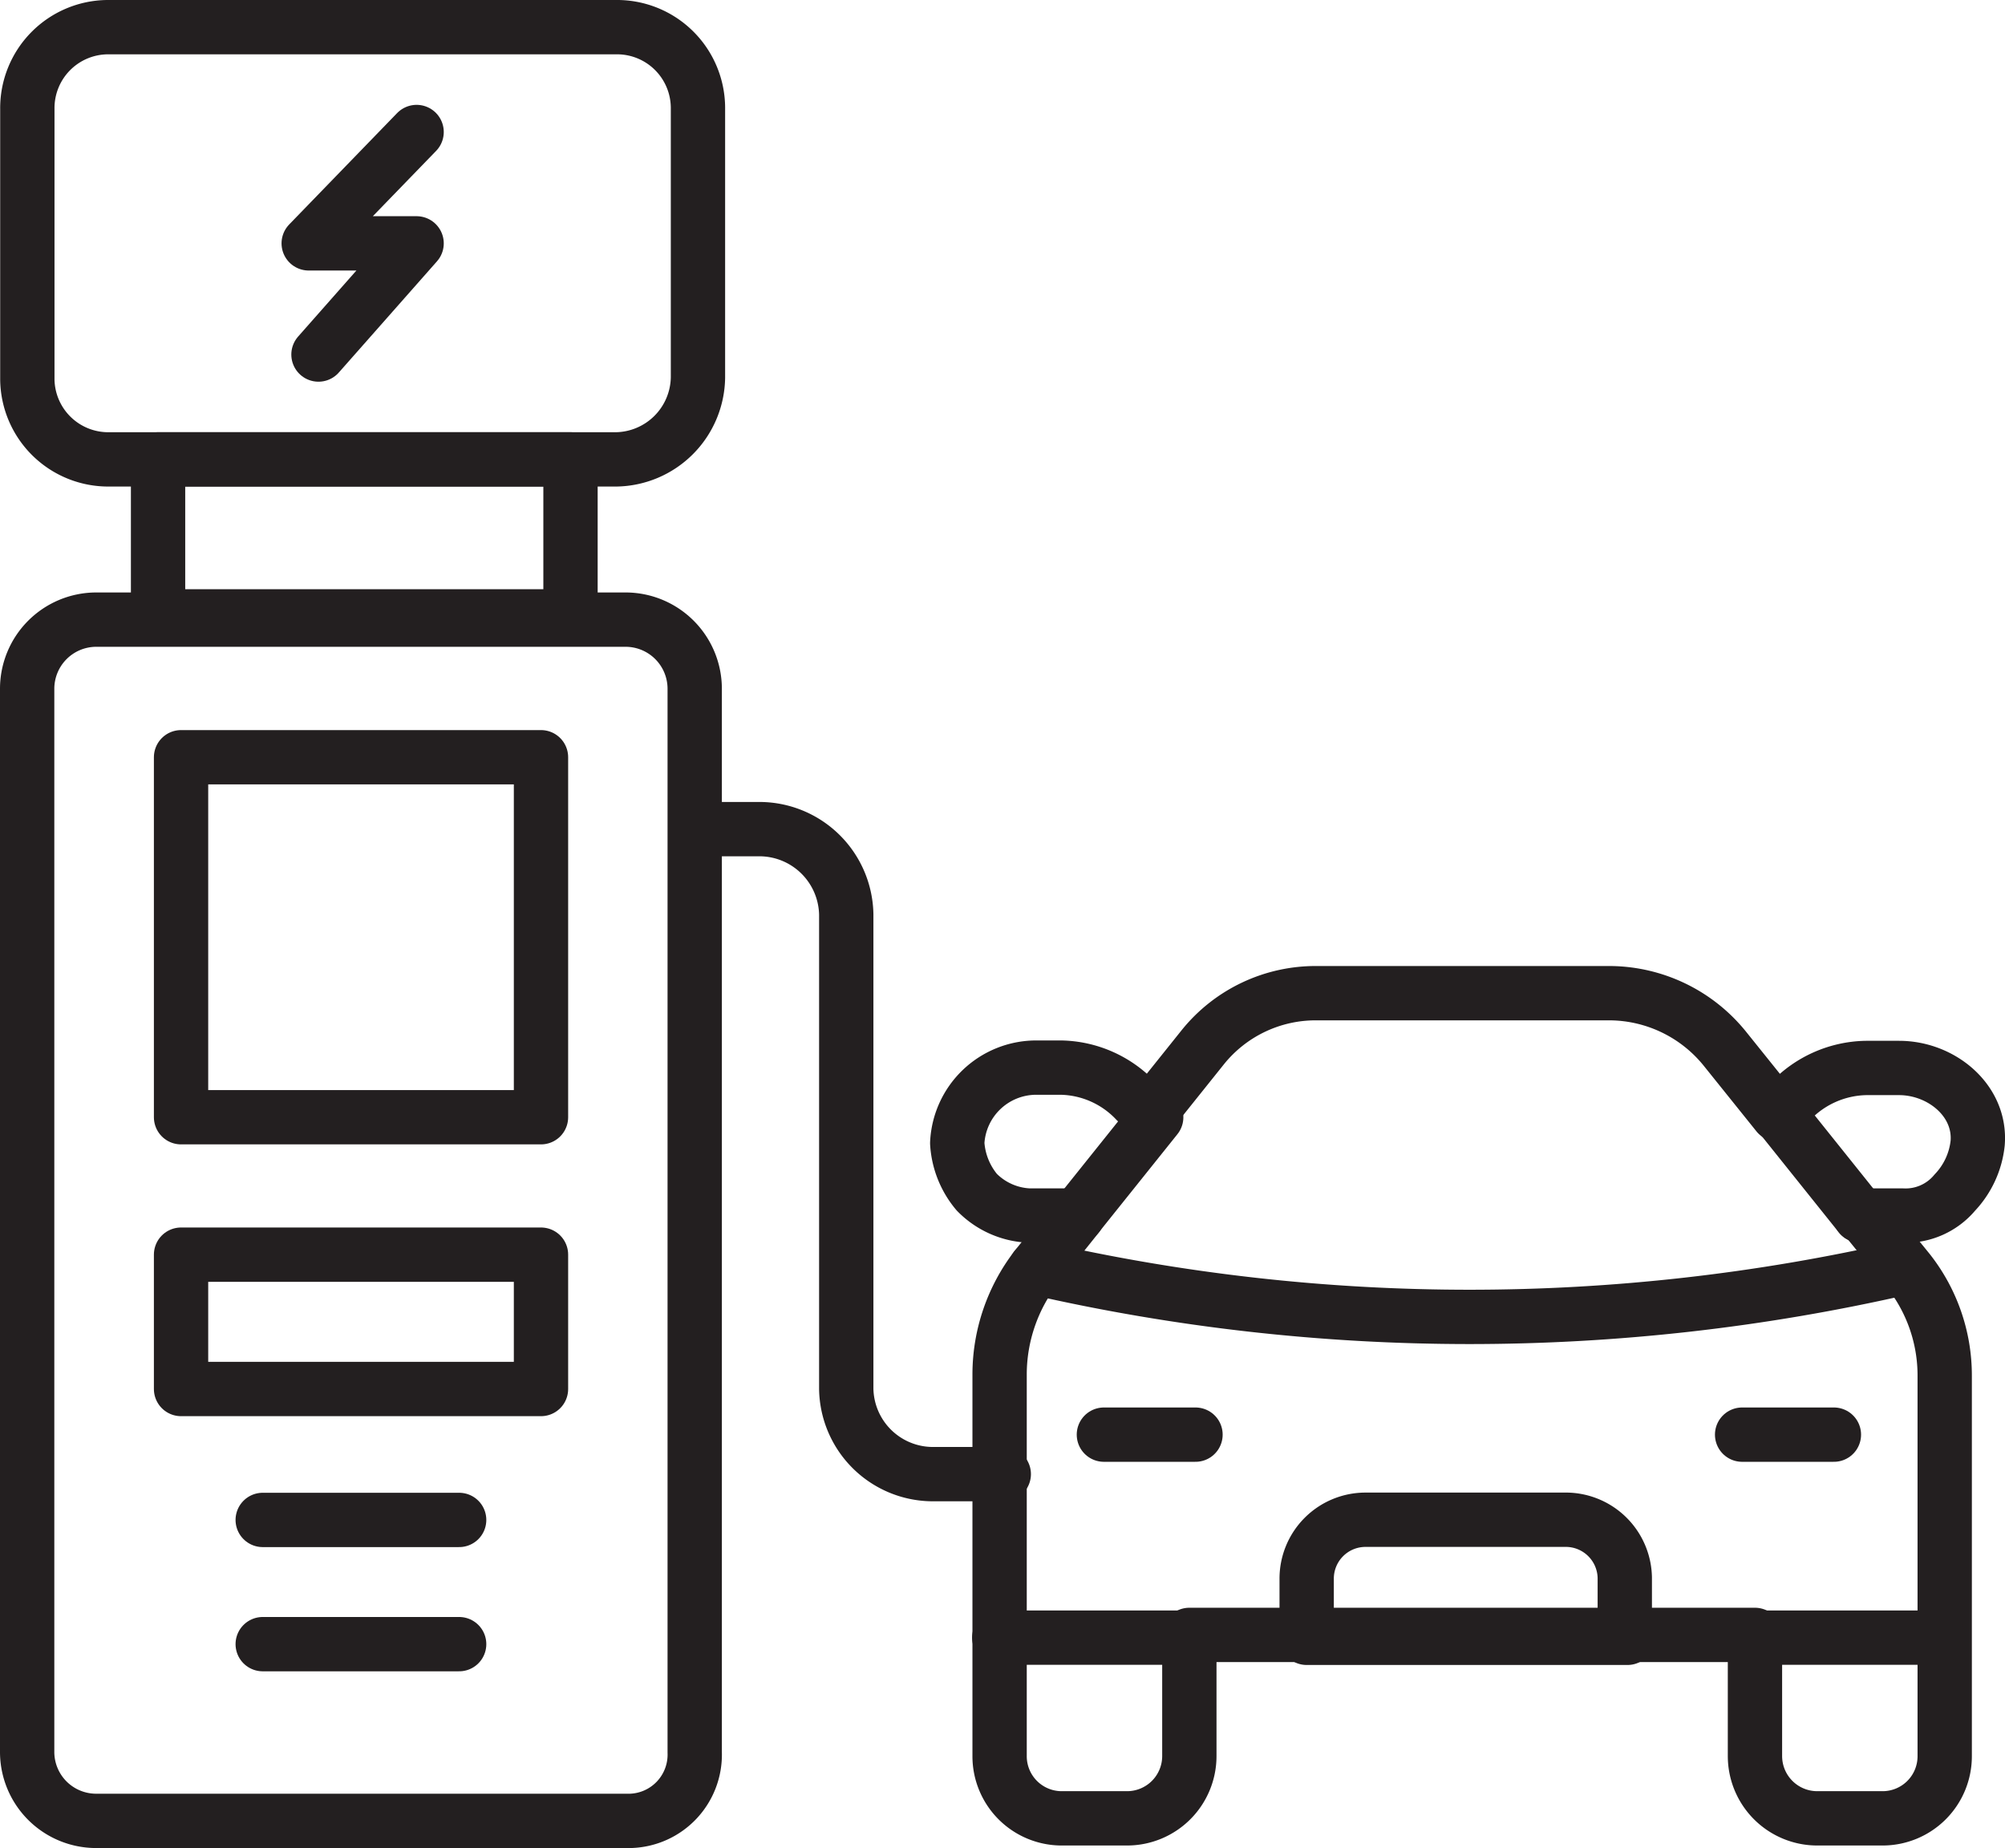
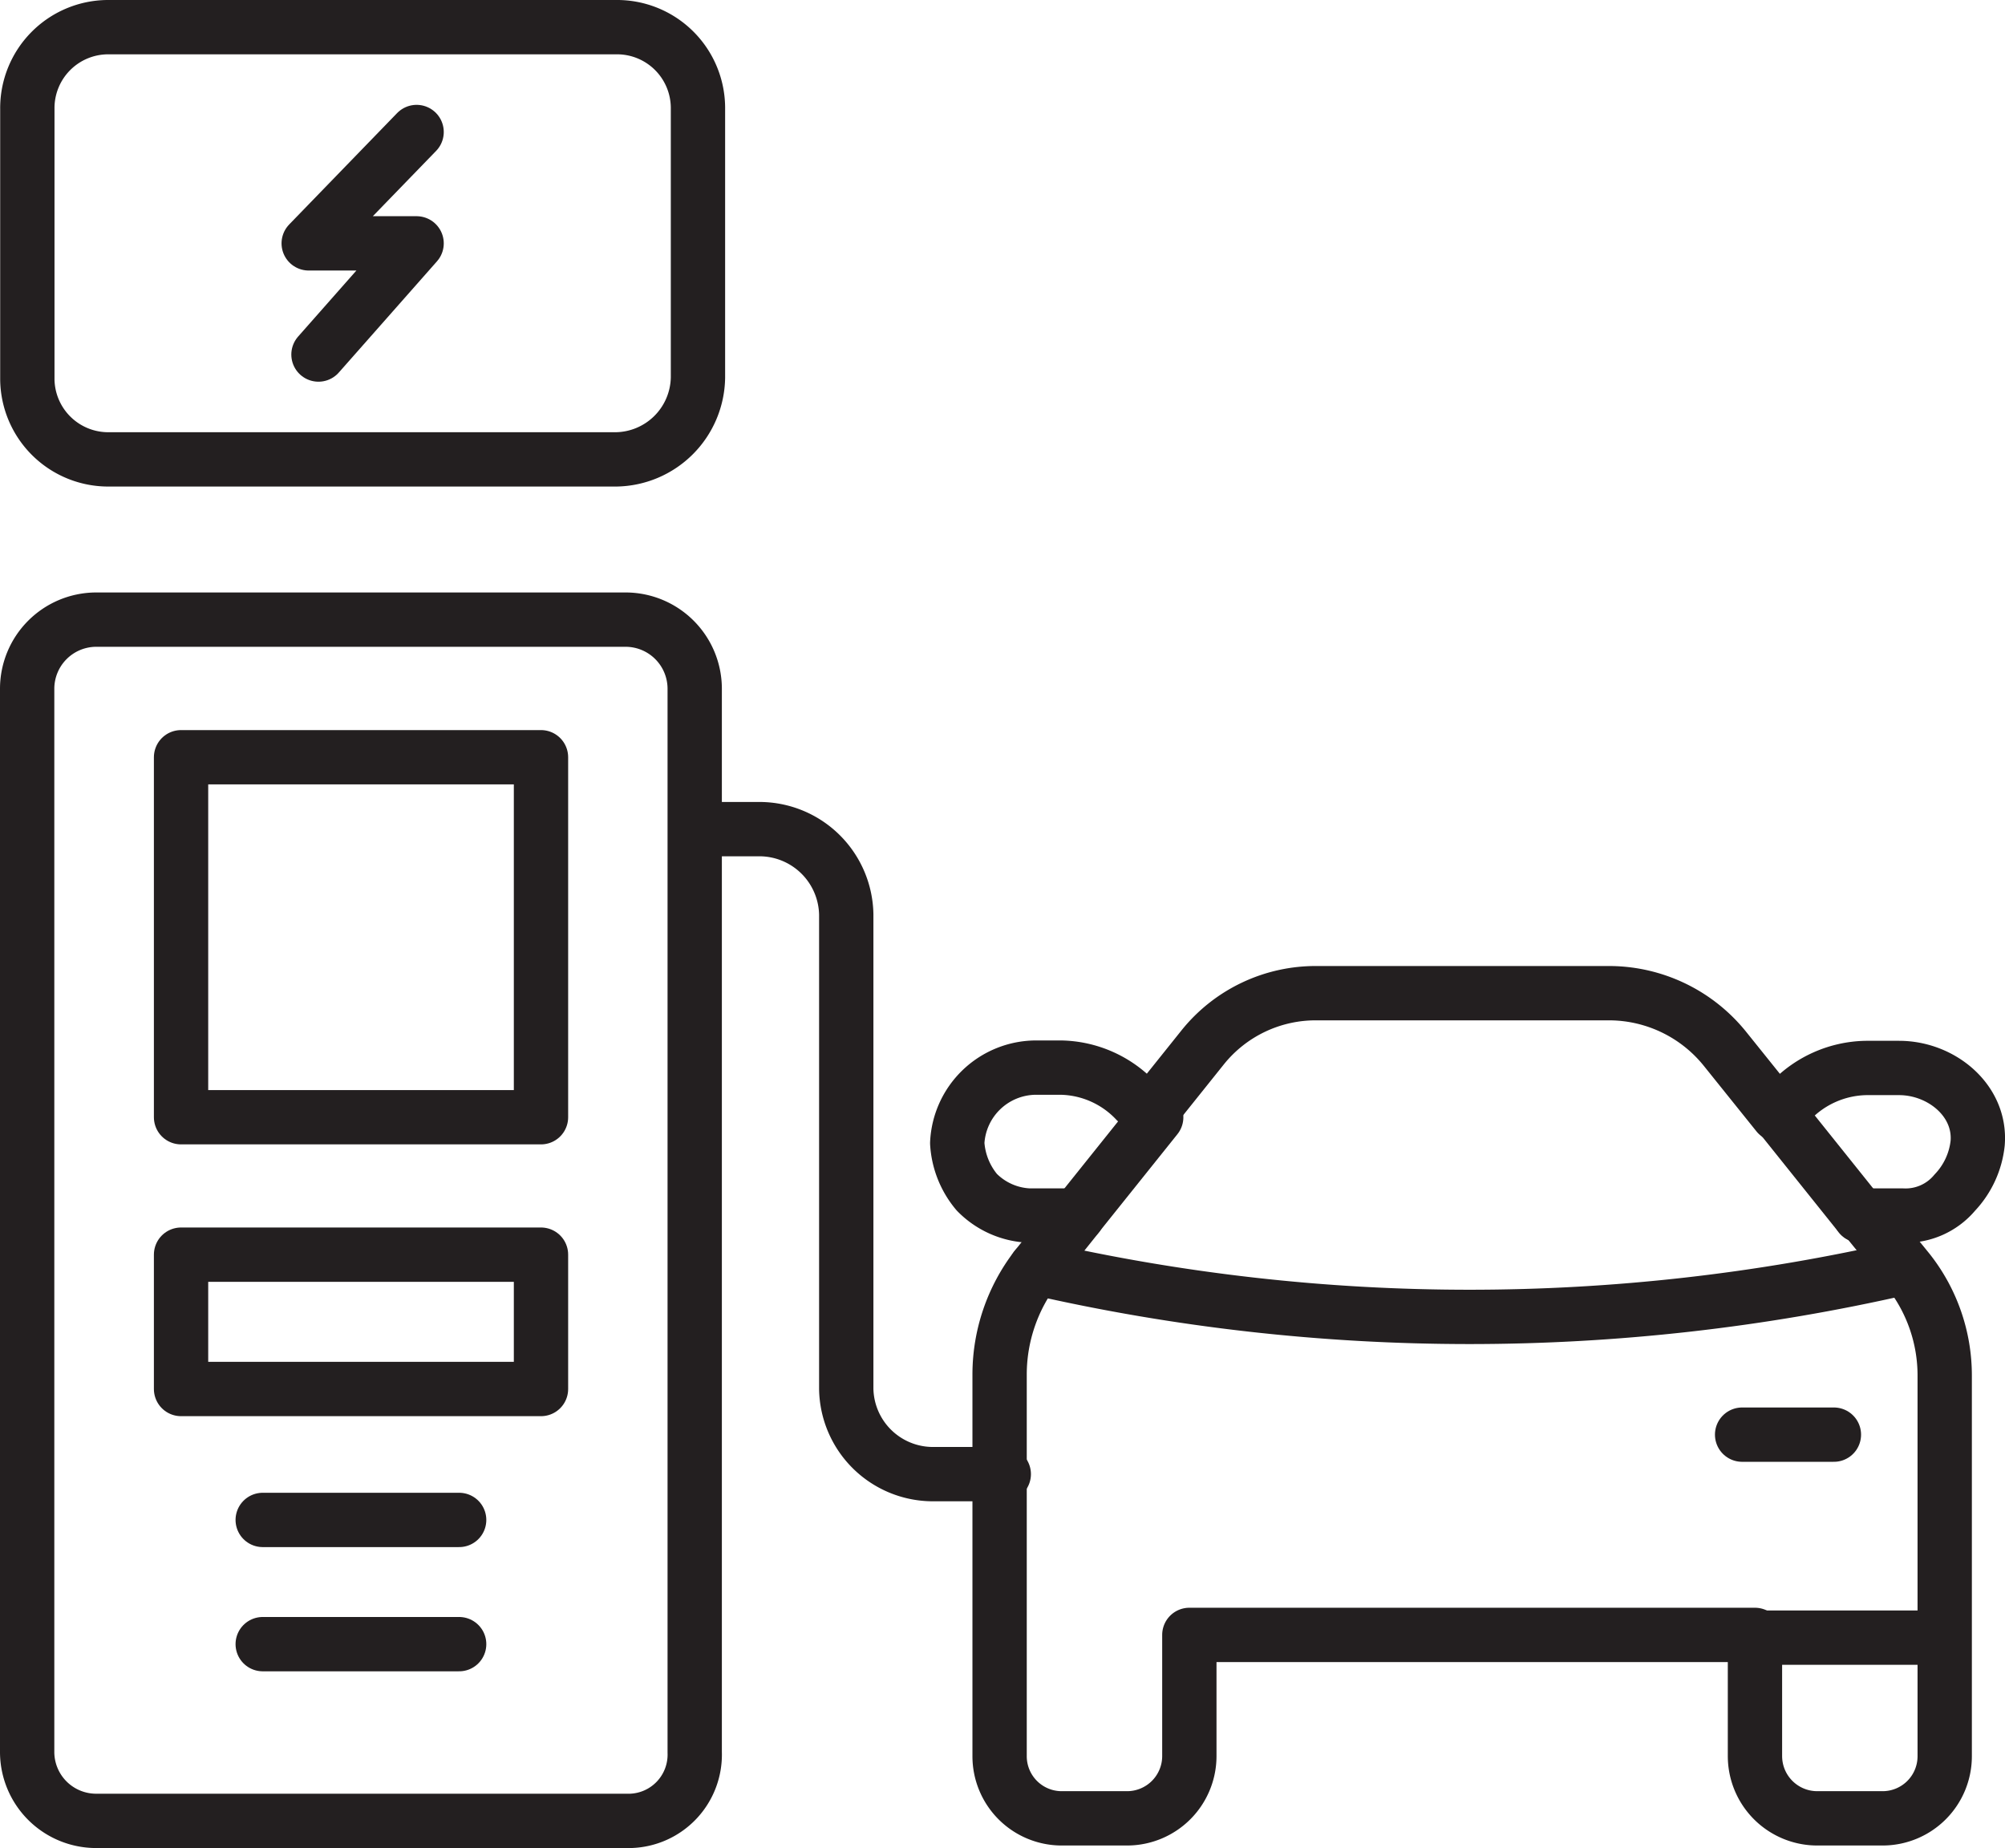
<svg xmlns="http://www.w3.org/2000/svg" id="Layer_1" data-name="Layer 1" width="110.74" height="102.06" viewBox="0 0 110.74 102.06">
  <title>Electric-Car</title>
  <g>
    <path d="M38.84,104.43H9.55a3.81,3.81,0,0,1-3.79-3.79V41.9a3.82,3.82,0,0,1,3.79-3.81H38.84a3.82,3.82,0,0,1,3.79,3.81v58.74a3.66,3.66,0,0,1-3.55,3.79Z" transform="translate(-4.26 -3.87)" style="fill: none;stroke: #231f20;stroke-linecap: round;stroke-linejoin: round;stroke-width: 3px" />
    <path d="M63.78,71l-2.31,2.89a9.69,9.69,0,0,0-2,5.83v21.13a3.43,3.43,0,0,0,3.41,3.44h3.63a3.44,3.44,0,0,0,3.44-3.44V94.16h31.24v6.69a3.44,3.44,0,0,0,3.44,3.44h3.61a3.43,3.43,0,0,0,3.43-3.44v-21a9.33,9.33,0,0,0-2-5.79l-2.35-2.89" transform="translate(-4.26 -3.87)" style="fill: none;stroke: #231f20;stroke-linecap: round;stroke-linejoin: round;stroke-width: 3px" />
    <path d="M107,71h2.35a3.54,3.54,0,0,0,2.88-1.27A4.69,4.69,0,0,0,113.49,67c.19-2.35-2-4.15-4.34-4.15h-1.83a5.9,5.9,0,0,0-4.16,1.83l-.72.73-2.9-3.61a8.23,8.23,0,0,0-6.32-3.08H77a8,8,0,0,0-6.32,3l-2.89,3.61L67,64.67a5.83,5.83,0,0,0-4.15-1.84H61.47A4.37,4.37,0,0,0,57.13,67a4.64,4.64,0,0,0,1.08,2.71A4.3,4.3,0,0,0,61.11,71h2.35" transform="translate(-4.26 -3.87)" style="fill: none;stroke: #231f20;stroke-linecap: round;stroke-linejoin: round;stroke-width: 3px" />
-     <line x1="65.49" y1="90.44" x2="55.19" y2="90.44" style="fill: none;stroke: #231f20;stroke-linecap: round;stroke-linejoin: round;stroke-width: 3px" />
    <line x1="96.77" y1="90.44" x2="107.07" y2="90.44" style="fill: none;stroke: #231f20;stroke-linecap: round;stroke-linejoin: round;stroke-width: 3px" />
    <path d="M61.47,73.89h0a107.33,107.33,0,0,0,47.91,0h0" transform="translate(-4.26 -3.87)" style="fill: none;stroke: #231f20;stroke-linecap: round;stroke-linejoin: round;stroke-width: 3px" />
    <line x1="63.86" y1="61.7" x2="59.52" y2="67.12" style="fill: none;stroke: #231f20;stroke-linecap: round;stroke-linejoin: round;stroke-width: 3px" />
    <line x1="98.39" y1="61.7" x2="102.73" y2="67.12" style="fill: none;stroke: #231f20;stroke-linecap: round;stroke-linejoin: round;stroke-width: 3px" />
-     <line x1="60.97" y1="79.23" x2="66.03" y2="79.23" style="fill: none;stroke: #231f20;stroke-linecap: round;stroke-linejoin: round;stroke-width: 3px" />
    <line x1="96.22" y1="79.23" x2="101.29" y2="79.23" style="fill: none;stroke: #231f20;stroke-linecap: round;stroke-linejoin: round;stroke-width: 3px" />
-     <path d="M94.15,94.32H76.43V91.07a3.25,3.25,0,0,1,3.23-3.27h11A3.26,3.26,0,0,1,94,91v3.28Z" transform="translate(-4.26 -3.87)" style="fill: none;stroke: #231f20;stroke-linecap: round;stroke-linejoin: round;stroke-width: 3px" />
    <path d="M42.81,49.66h3.44A4.8,4.8,0,0,1,51,54.37V80.58a4.79,4.79,0,0,0,4.7,4.7h4" transform="translate(-4.26 -3.87)" style="fill: none;stroke: #231f20;stroke-linecap: round;stroke-linejoin: round;stroke-width: 3px" />
    <path d="M38.29,29.24h-28a4.47,4.47,0,0,1-4.52-4.41V9.89a4.47,4.47,0,0,1,4.42-4.52H38.29A4.47,4.47,0,0,1,42.81,9.8V24.72A4.59,4.59,0,0,1,38.29,29.24Z" transform="translate(-4.26 -3.87)" style="fill: none;stroke: #231f20;stroke-linecap: round;stroke-linejoin: round;stroke-width: 3px" />
    <polyline points="23.01 7.29 17.05 13.44 23.01 13.44 17.59 19.58" style="fill: none;stroke: #231f20;stroke-linecap: round;stroke-linejoin: round;stroke-width: 3px" />
-     <rect x="8.73" y="25.37" width="22.78" height="8.67" style="fill: none;stroke: #231f20;stroke-linecap: round;stroke-linejoin: round;stroke-width: 3px" />
    <rect x="10" y="41.82" width="19.88" height="19.88" style="fill: none;stroke: #231f20;stroke-linecap: round;stroke-linejoin: round;stroke-width: 3px" />
    <rect x="10" y="69.29" width="19.88" height="7.42" style="fill: none;stroke: #231f20;stroke-linecap: round;stroke-linejoin: round;stroke-width: 3px" />
    <line x1="25.36" y1="90.8" x2="14.51" y2="90.8" style="fill: none;stroke: #231f20;stroke-linecap: round;stroke-linejoin: round;stroke-width: 3px" />
    <line x1="25.36" y1="83.94" x2="14.51" y2="83.94" style="fill: none;stroke: #231f20;stroke-linecap: round;stroke-linejoin: round;stroke-width: 3px" />
  </g>
</svg>